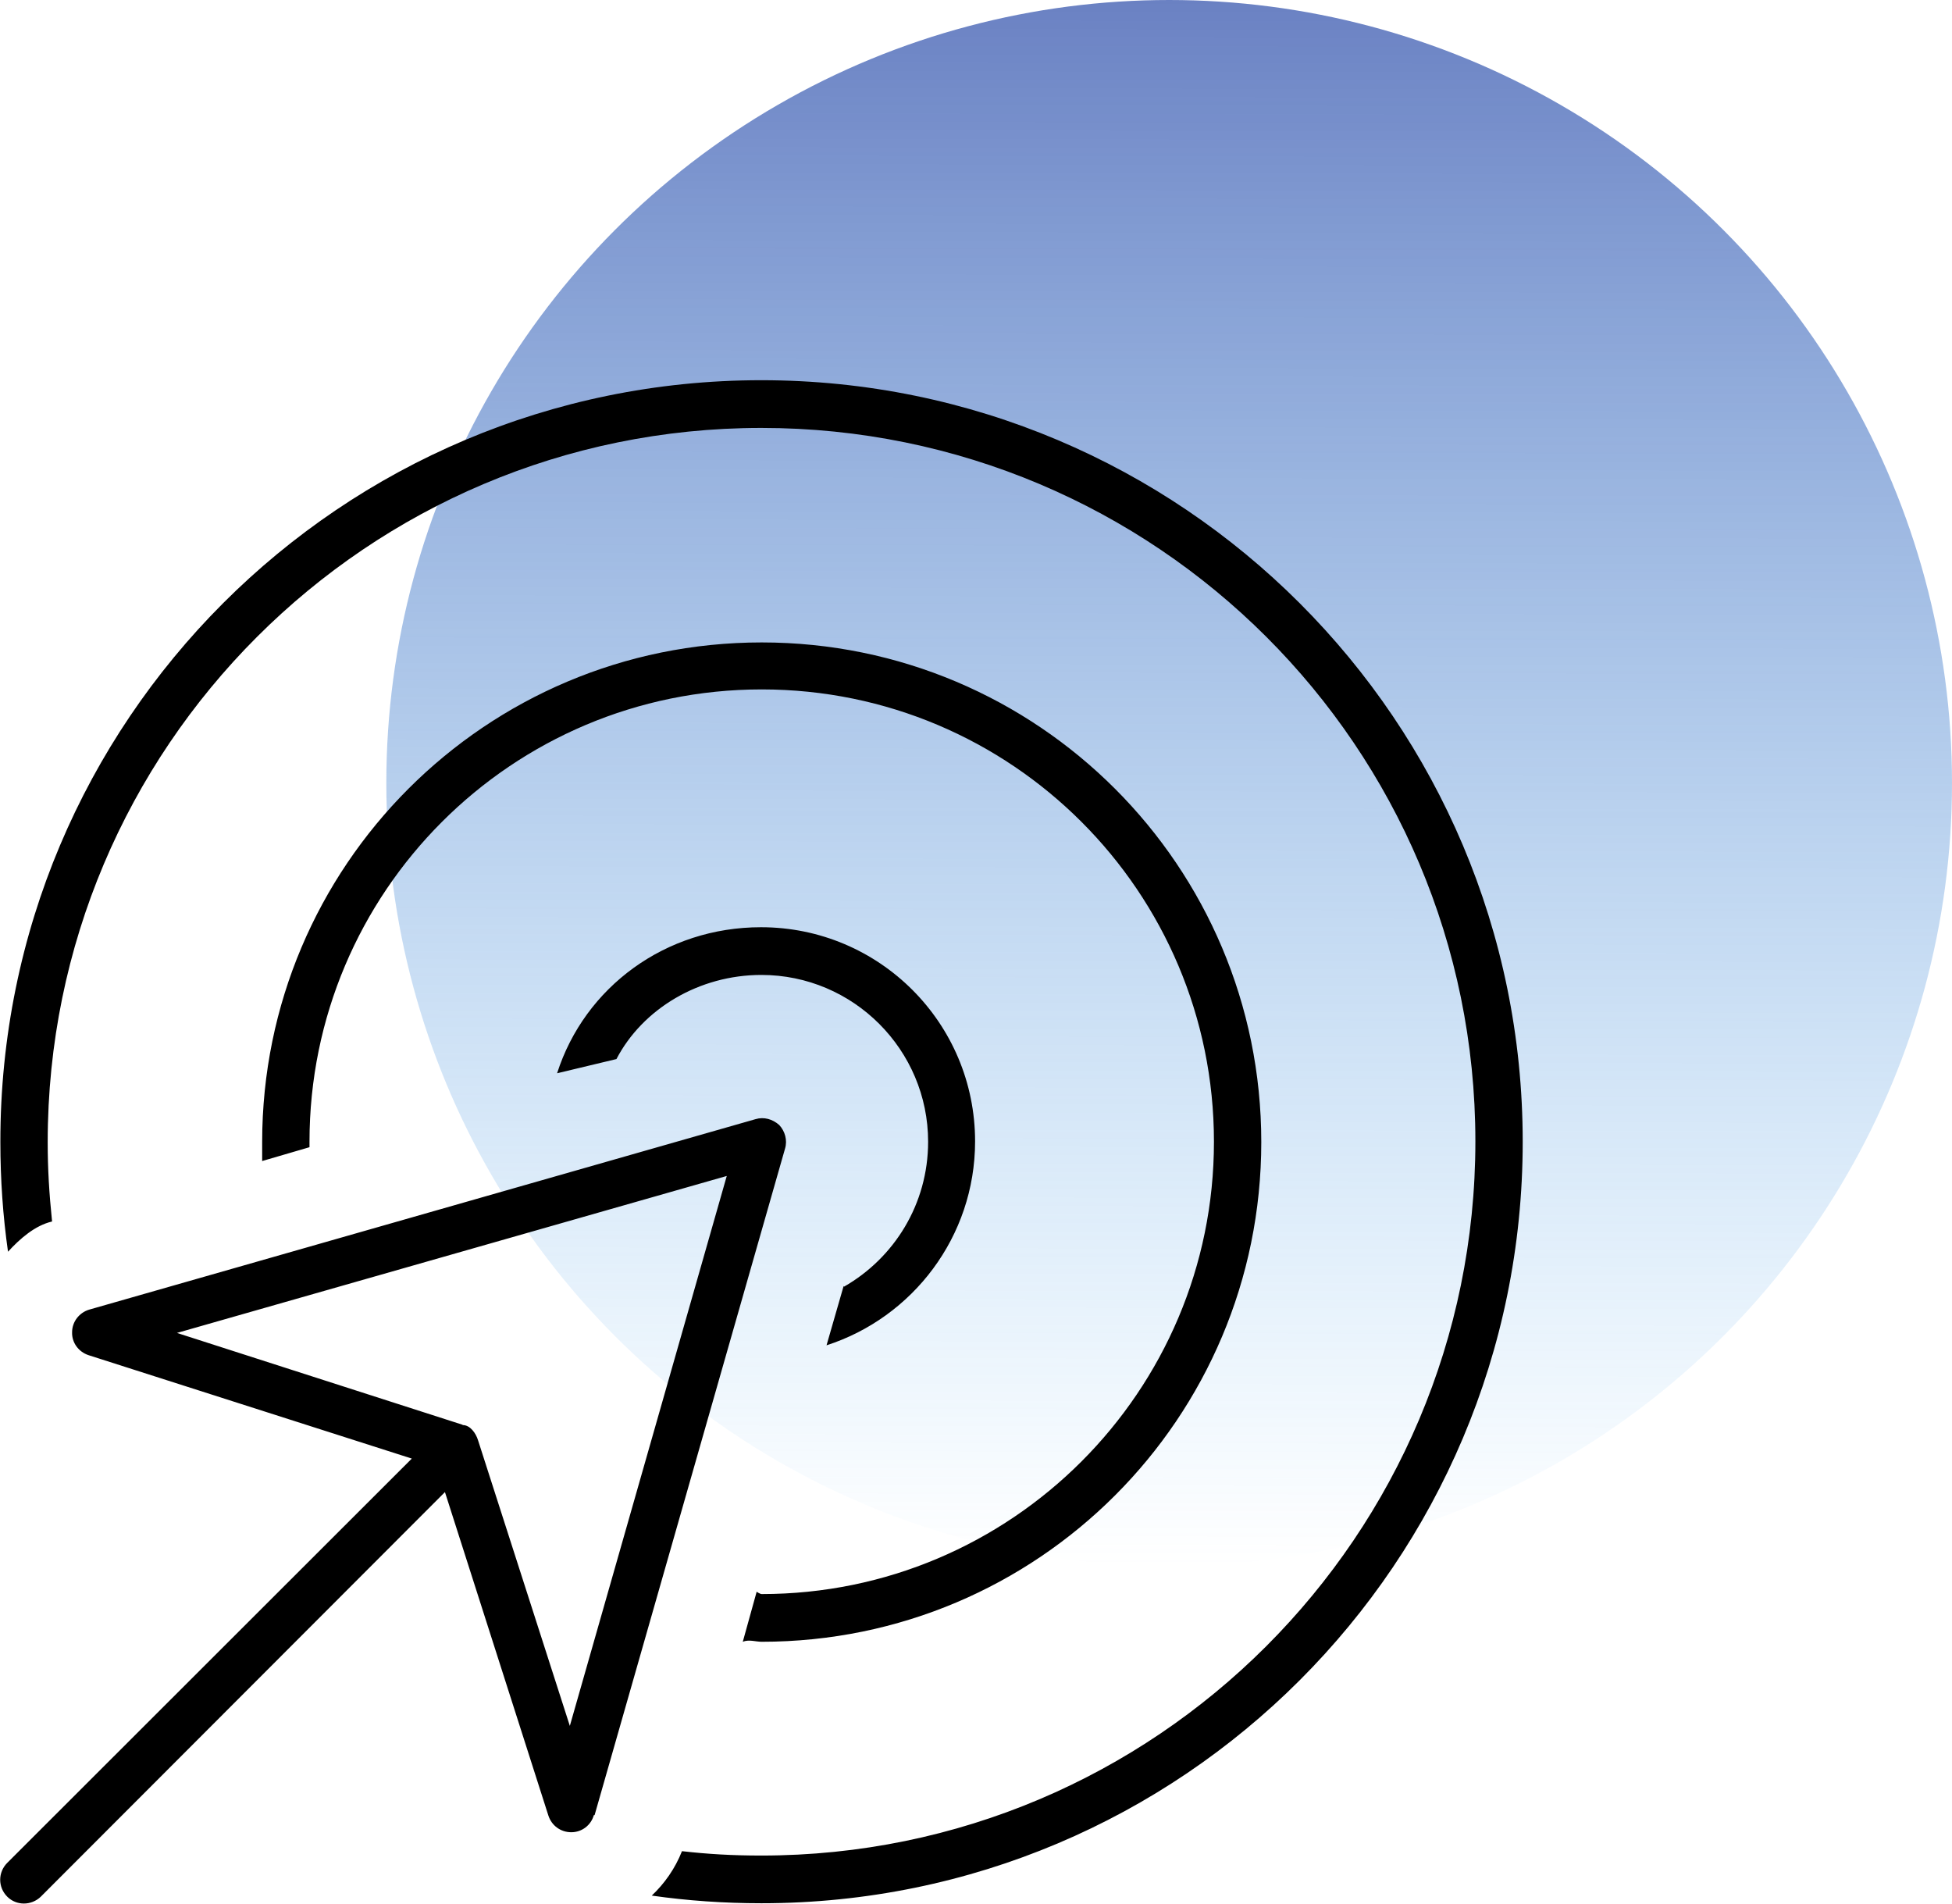
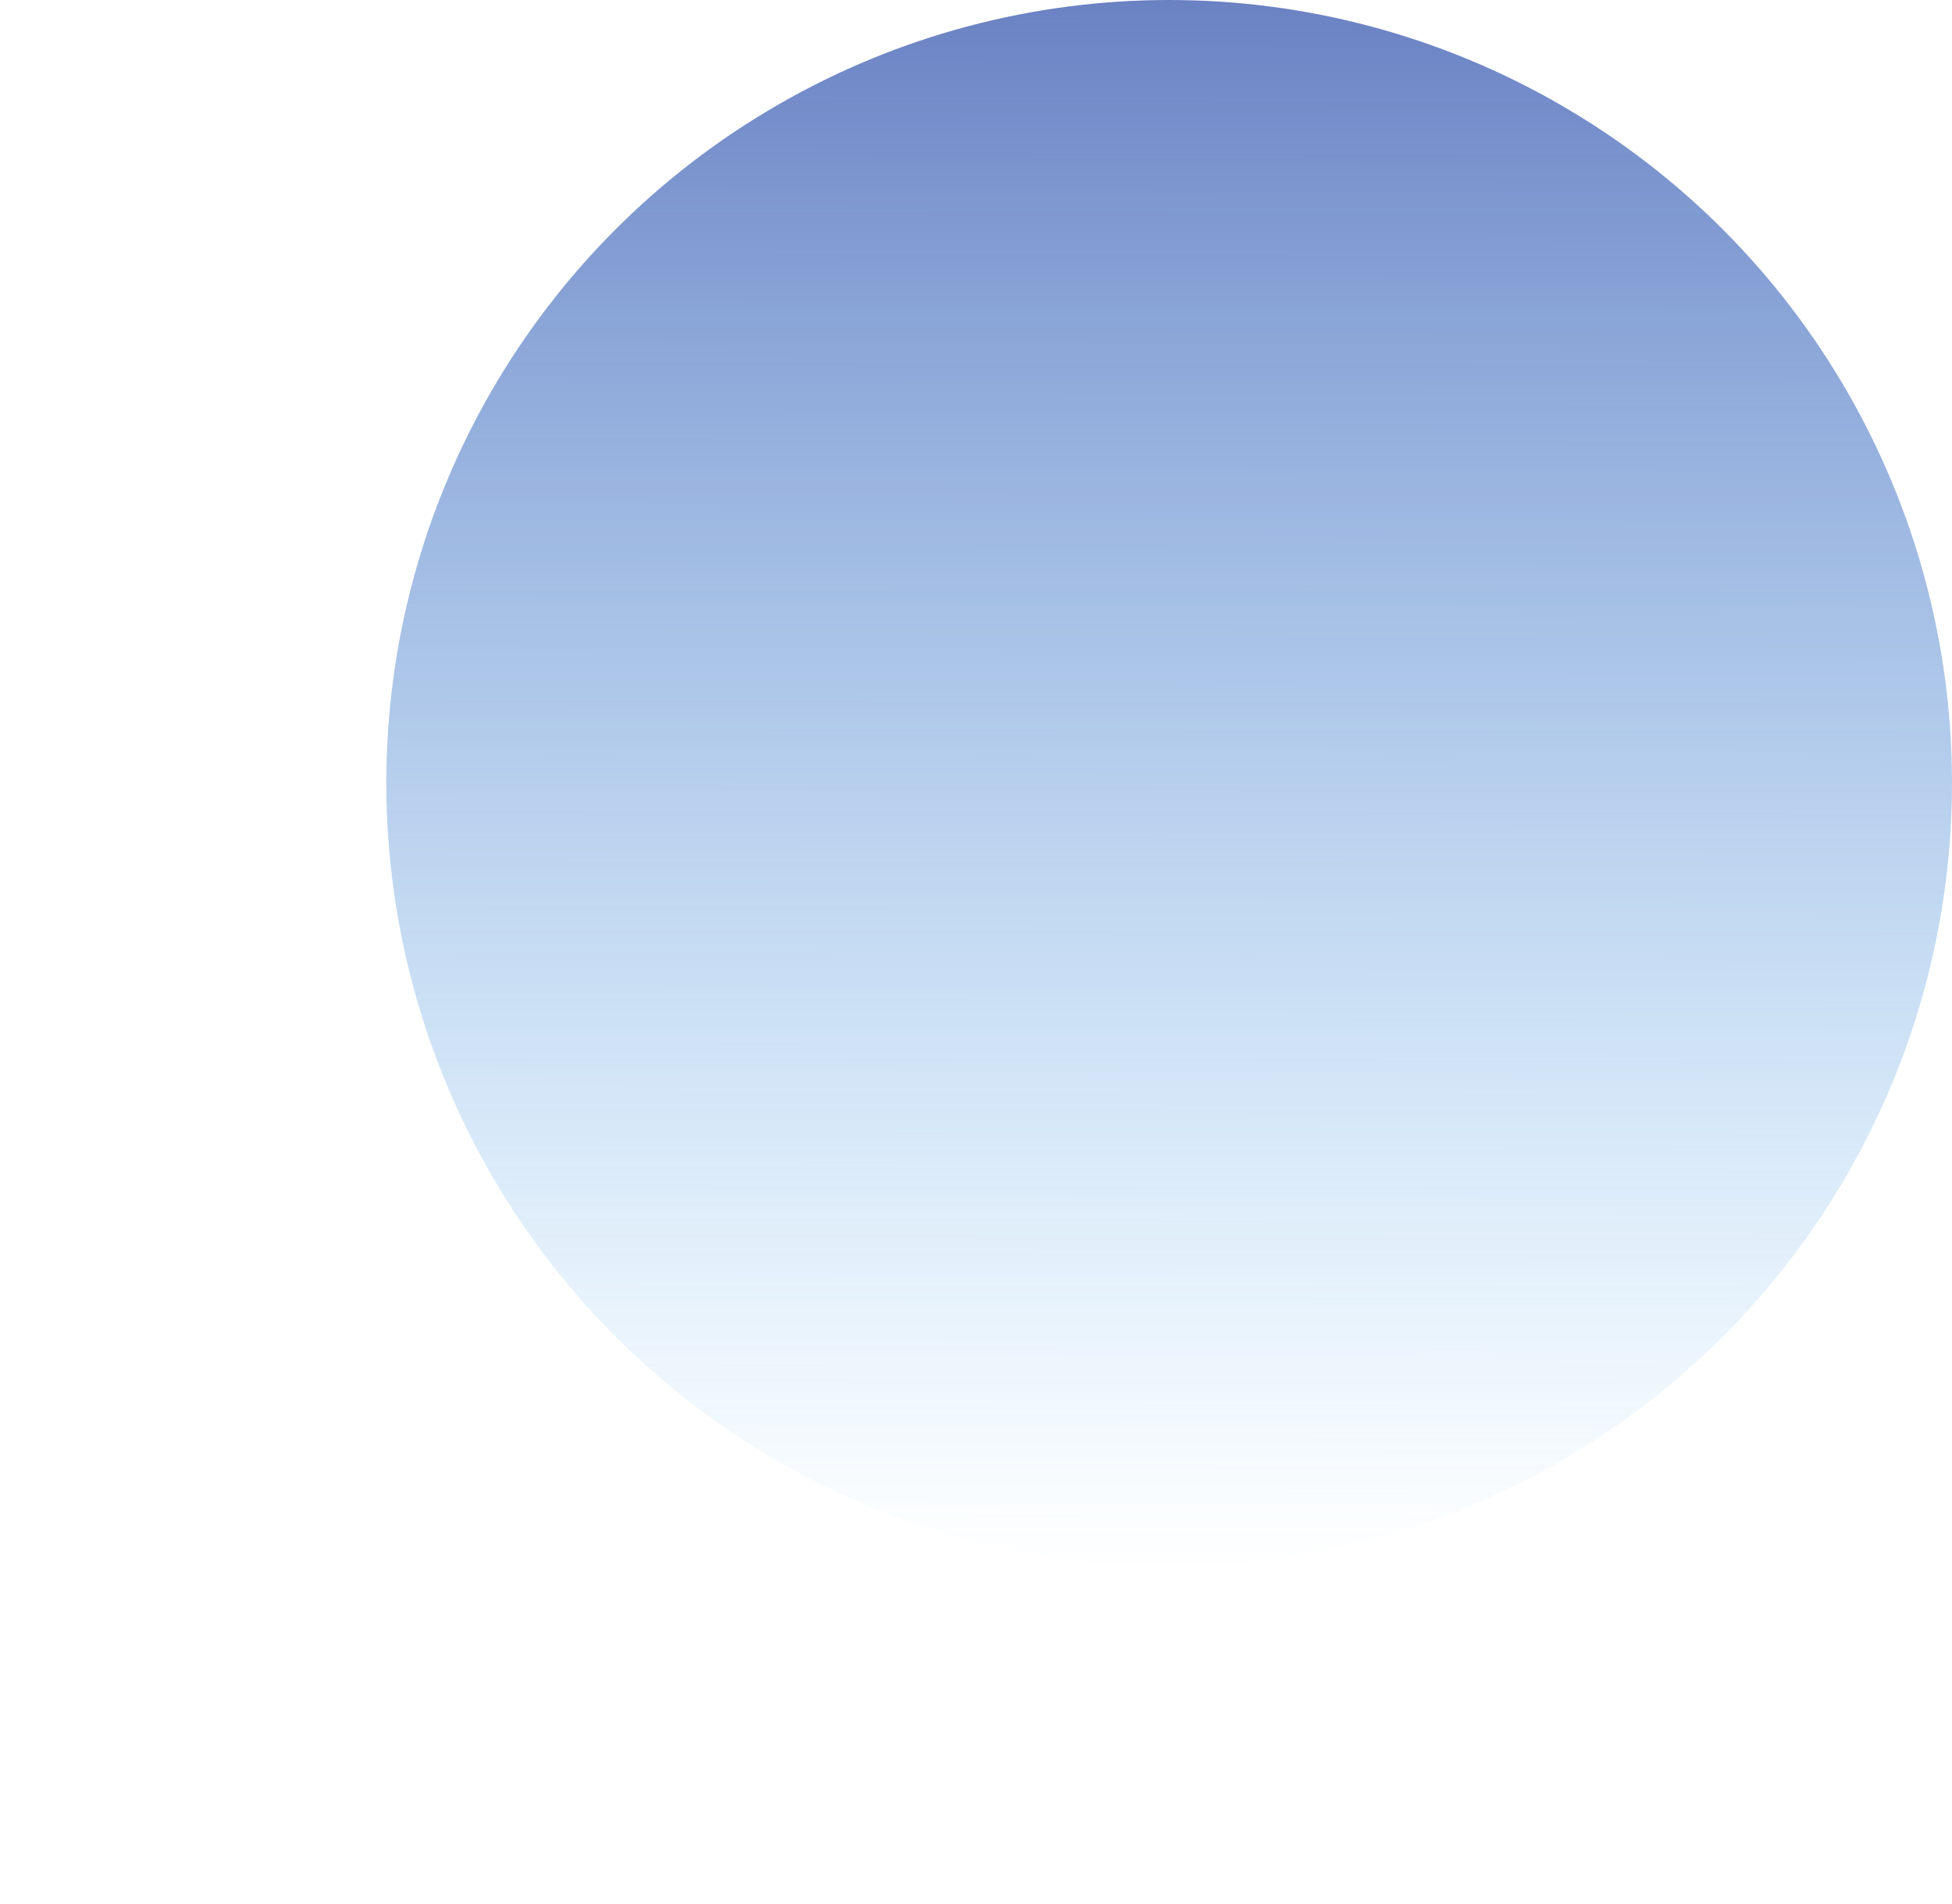
<svg xmlns="http://www.w3.org/2000/svg" id="Layer_1" viewBox="0 0 53.61 52.27">
  <defs>
    <style>.cls-1{fill:url(#linear-gradient);}</style>
    <linearGradient id="linear-gradient" x1="32.18" y1="523.63" x2="32.07" y2="464.36" gradientTransform="translate(0 507.36) scale(1 -1)" gradientUnits="userSpaceOnUse">
      <stop offset="0" stop-color="#2e3192" />
      <stop offset="1" stop-color="#3da5f0" stop-opacity="0" />
    </linearGradient>
  </defs>
  <circle class="cls-1" cx="32.11" cy="21.5" r="21.5" />
-   <path d="M16.31,49.84c-.08.28-.33.47-.62.47-.29,0-.54-.18-.63-.46l-2.84-8.88L1.12,52.08c-.26.25-.67.25-.92,0-.26-.26-.26-.67,0-.93l11.11-11.1-8.88-2.84c-.27-.09-.46-.34-.45-.63,0-.29.2-.54.47-.62l18.3-5.23c.23-.07.47,0,.65.16.16.17.23.42.16.65l-5.23,18.3ZM20.91,11.75C10.09,11.75,1.31,20.53,1.31,31.36c0,.74.04,1.4.12,2.18-.47.11-.88.47-1.21.83-.14-.98-.21-1.99-.21-3.01C0,19.8,9.36,10.44,20.91,10.44s20.91,9.36,20.91,20.91-9.36,20.91-20.91,20.91c-1.02,0-2.03-.07-3.01-.21.35-.33.64-.74.83-1.22.71.08,1.37.12,2.18.12,10.82,0,19.61-8.78,19.61-19.61S31.74,11.75,20.91,11.75ZM12.71,39.13c.2,0,.36.22.42.42l2.52,7.84,4.31-15.1-15.1,4.31,7.84,2.52ZM20.77,43.7s.1.07.15.07c6.85,0,12.42-5.56,12.42-12.42s-5.56-12.42-12.42-12.42-12.42,5.56-12.42,12.42v.15l-1.3.38c0-.17,0-.35,0-.52,0-7.58,6.14-13.72,13.72-13.72s13.72,6.14,13.72,13.72-6.14,13.72-13.72,13.72c-.17,0-.35-.07-.52,0l.38-1.37ZM23.18,35.33c1.38-.79,2.31-2.27,2.31-3.98,0-2.52-2.05-4.58-4.58-4.58-1.71,0-3.26.93-3.98,2.31l-1.63.39c.76-2.37,2.98-4.01,5.6-4.01,3.25,0,5.88,2.63,5.88,5.88,0,2.62-1.72,4.84-4.08,5.6l.47-1.63Z" />
</svg>